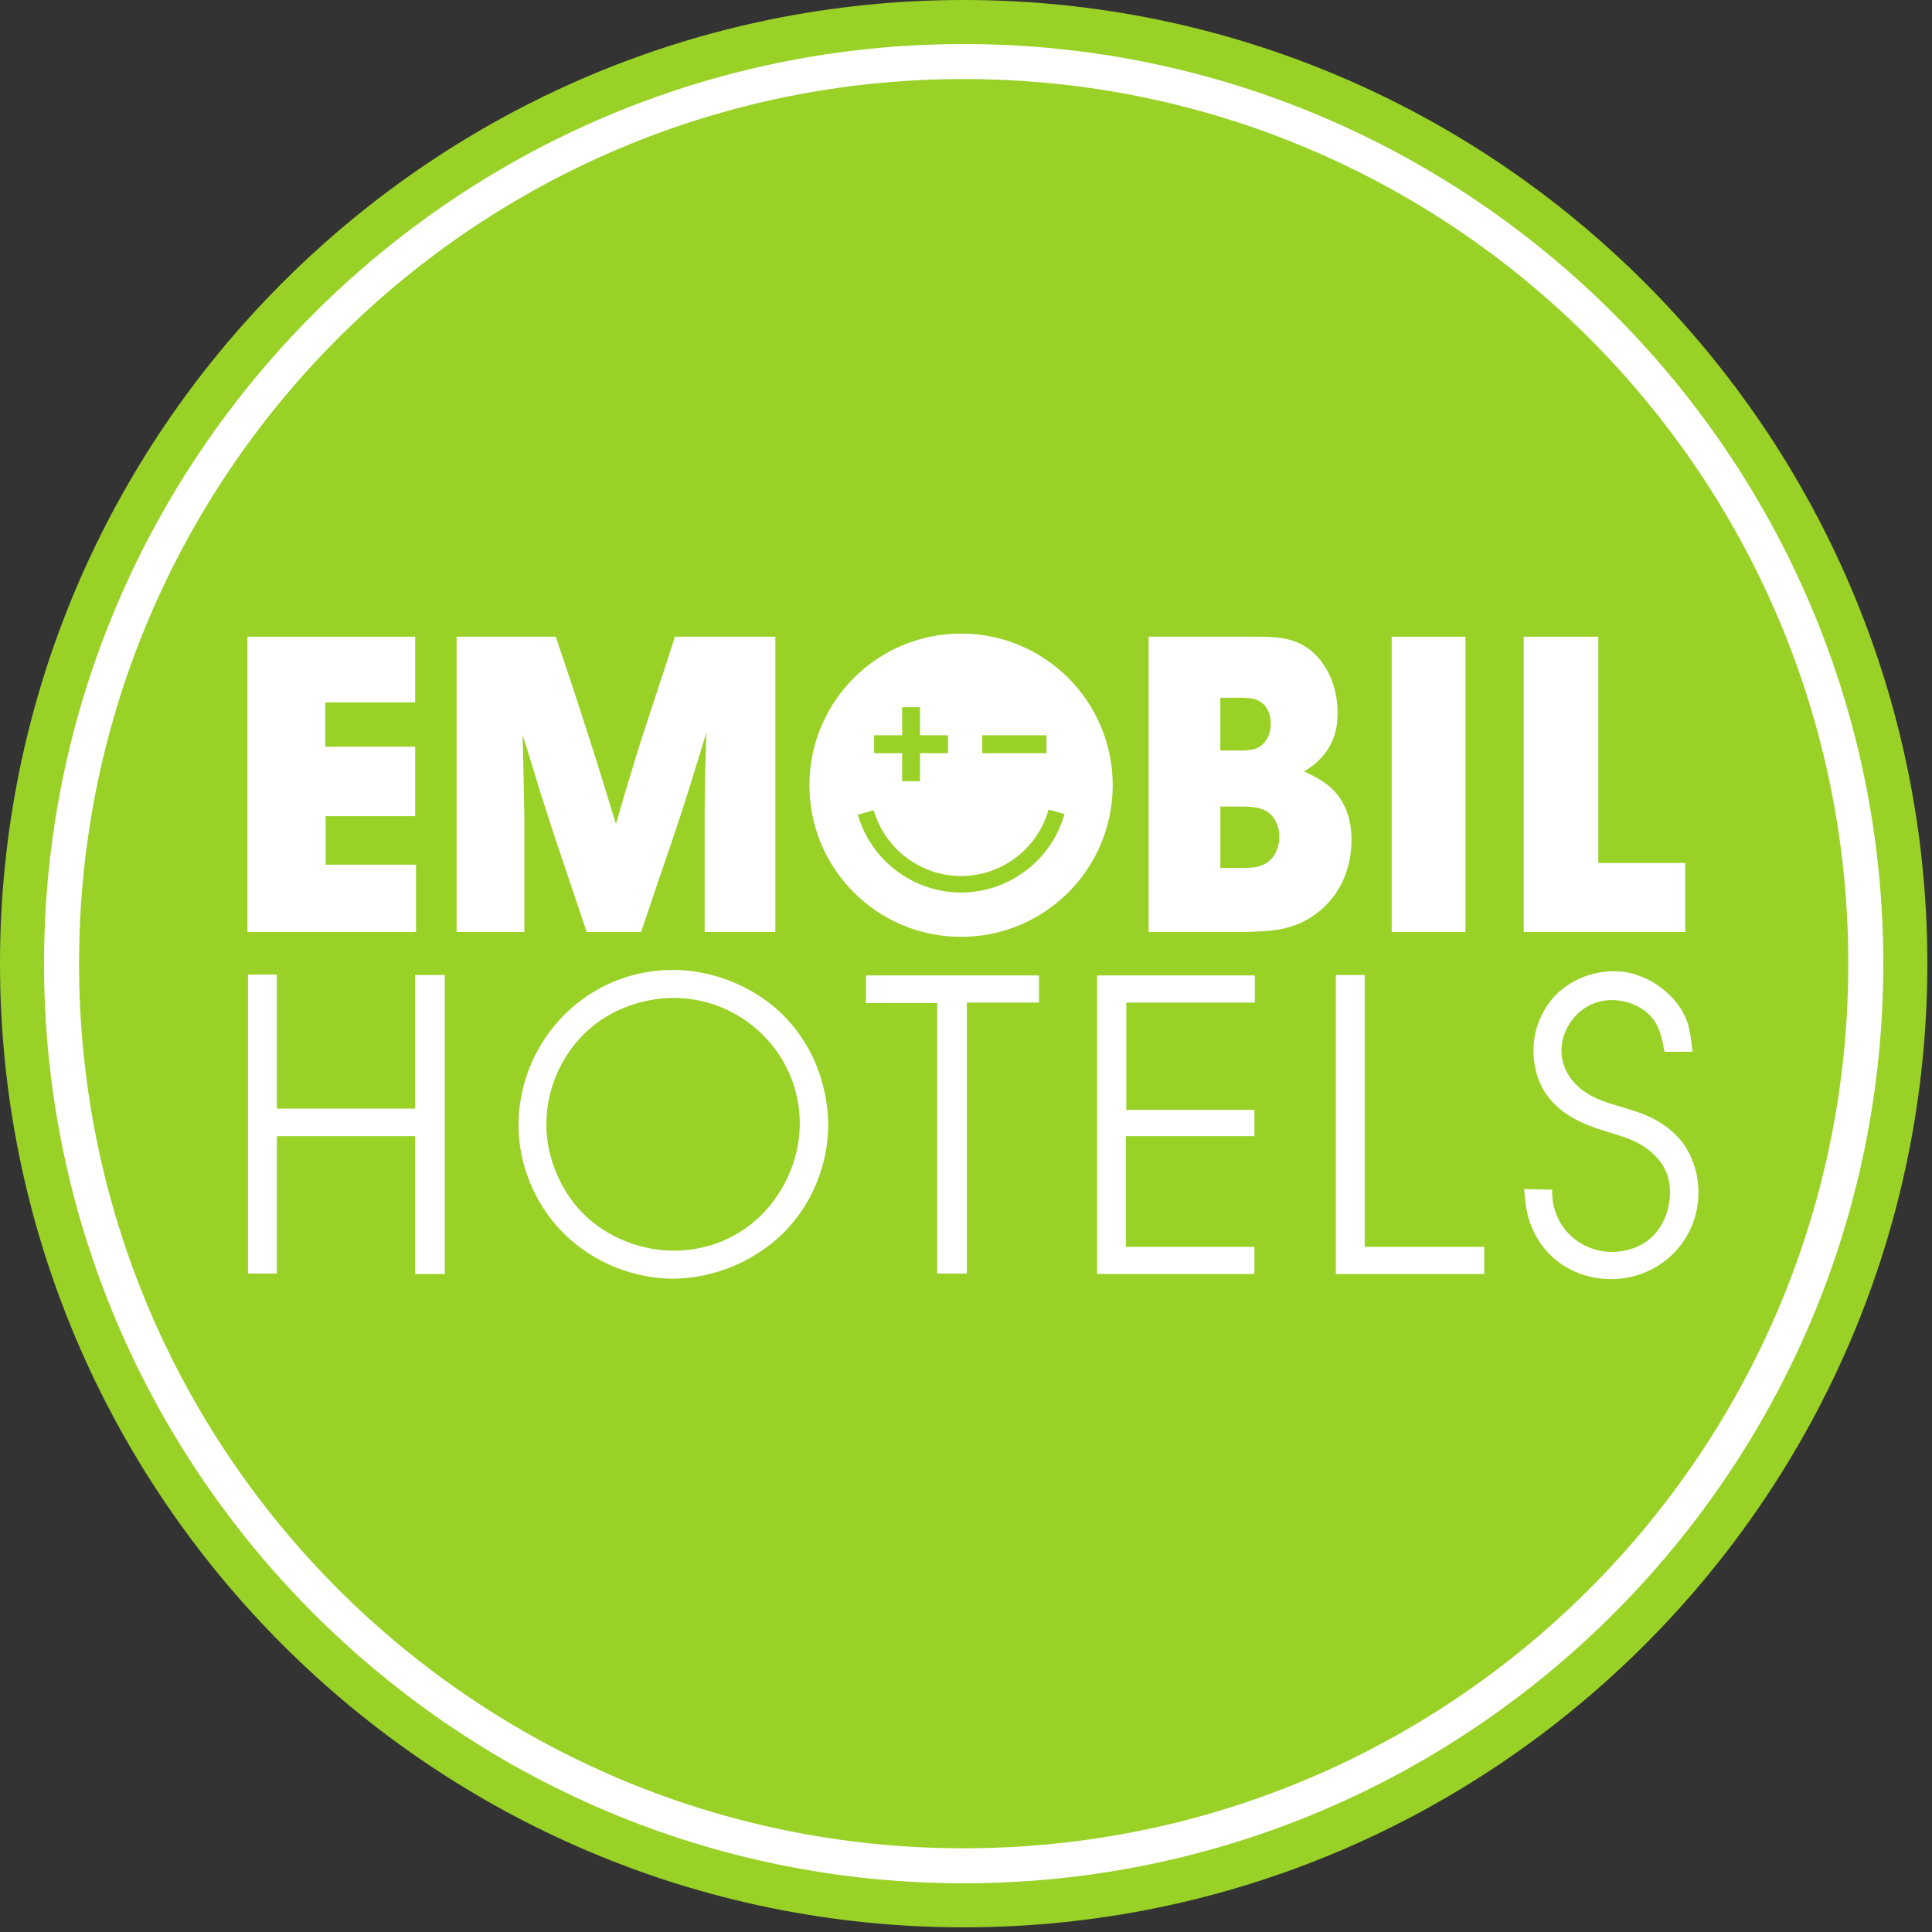
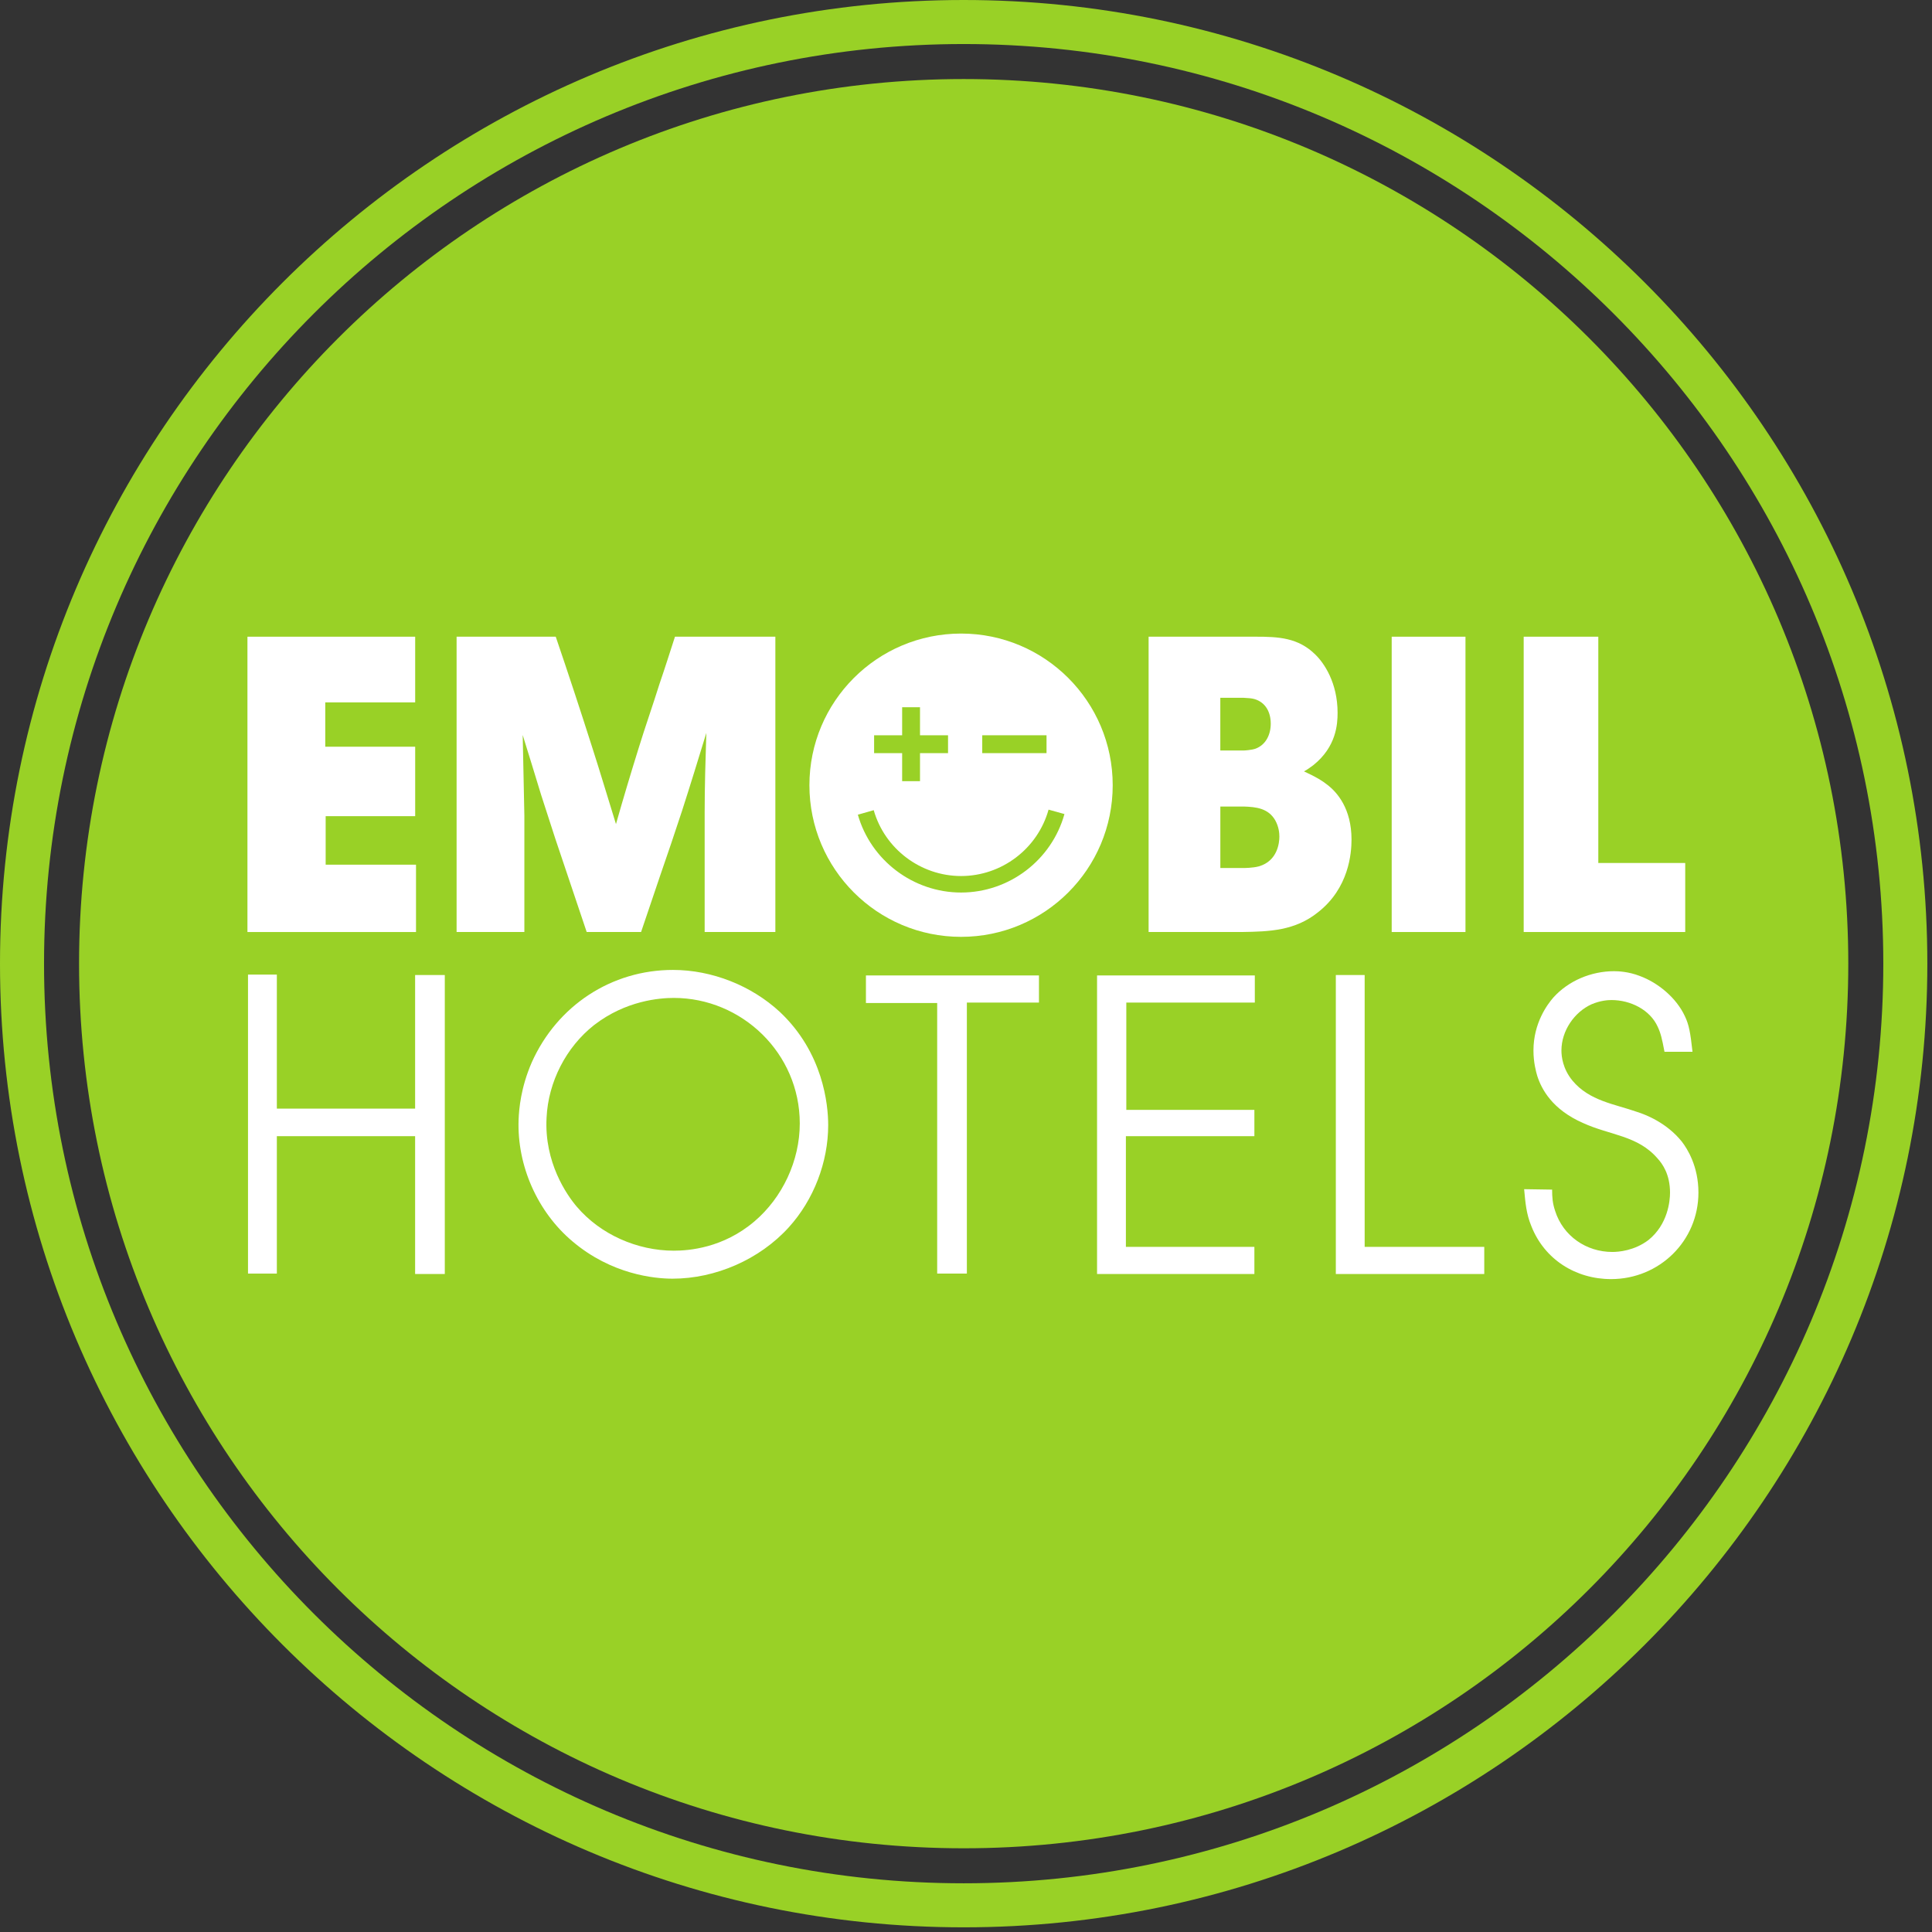
<svg xmlns="http://www.w3.org/2000/svg" width="100%" height="100%" viewBox="0 0 351 351" version="1.1" xml:space="preserve" style="fill-rule:evenodd;clip-rule:evenodd;stroke-linejoin:round;stroke-miterlimit:2;">
  <rect x="0" y="0" width="351" height="351" fill="#333333" stroke="none" />
  <g>
    <g>
-       <path d="M346.153,175.076c0,94.483 -76.593,171.076 -171.077,171.076c-94.483,-0 -171.075,-76.593 -171.075,-171.076c0,-94.483 76.592,-171.076 171.075,-171.076c94.484,0 171.077,76.593 171.077,171.076" style="fill:#fff;fill-rule:nonzero;" />
-     </g>
+       </g>
    <g>
      <path d="M175.076,8c-92.125,0 -167.076,74.949 -167.076,167.076c0,92.125 74.951,167.075 167.076,167.075c92.127,-0 167.077,-74.95 167.077,-167.075c0,-92.127 -74.95,-167.076 -167.077,-167.076m0,342.151c-96.537,-0 -175.076,-78.539 -175.076,-175.075c0,-96.537 78.539,-175.076 175.076,-175.076c96.537,0 175.077,78.539 175.077,175.076c0,96.536 -78.54,175.075 -175.077,175.075" style="fill:#99d126;fill-rule:nonzero;" />
    </g>
    <g>
      <path d="M335.792,175.076c-0,88.761 -71.956,160.716 -160.716,160.716c-88.76,-0 -160.713,-71.955 -160.713,-160.716c-0,-88.761 71.953,-160.715 160.713,-160.715c88.76,0 160.716,71.954 160.716,160.715" style="fill:#99d126;fill-rule:nonzero;" />
    </g>
    <g>
      <path d="M50.297,177.061l0,24.35l25.12,-0l0,-24.272l5.392,-0l0,54.318l-5.392,0l0,-25.04l-25.12,0l0,24.966l-5.24,-0l0,-54.322l5.24,0Z" style="fill:#fff;fill-rule:nonzero;" />
    </g>
    <g>
      <path d="M104.772,219.207c4.315,5.086 11.019,8.013 17.644,8.013c2.697,-0 8.939,-0.461 14.641,-5.316c5.084,-4.315 8.244,-11.019 8.244,-17.797c0,-12.791 -10.557,-22.808 -22.885,-22.808c-2.541,-0 -8.705,0.462 -14.484,4.932c-5.085,4.004 -8.32,10.324 -8.631,16.797c-0.46,8.167 3.7,14.099 5.471,16.179m-8.165,-26.196c4.621,-10.324 14.484,-16.798 25.656,-16.798c7.089,0 14.256,2.852 19.417,7.628c7.859,7.398 8.783,16.798 8.783,20.572c-0,6.704 -2.619,13.562 -7.166,18.57c-5.316,5.857 -13.33,9.322 -21.109,9.322c-3.315,0 -11.097,-0.769 -18.185,-6.78c-6.318,-5.316 -10.094,-13.713 -9.786,-22.113c0.078,-1.927 0.384,-5.779 2.39,-10.401" style="fill:#fff;fill-rule:nonzero;" />
    </g>
    <g>
      <path d="M188.755,177.215l-0,4.93l-13.098,0l0,49.235l-5.393,-0l0,-49.156l-12.944,-0l0,-5.009l31.435,-0Z" style="fill:#fff;fill-rule:nonzero;" />
    </g>
    <g>
      <path d="M227.972,177.215l-0,4.93l-23.347,0l0,19.494l23.268,-0l0,4.778l-23.344,0l0,20.11l23.344,-0l0,4.93l-28.584,0l0,-54.242l28.663,-0Z" style="fill:#fff;fill-rule:nonzero;" />
    </g>
    <g>
      <path d="M247.928,177.139l0,49.389l21.728,-0l0,4.931l-26.967,-0l0,-54.32l5.239,-0Z" style="fill:#fff;fill-rule:nonzero;" />
    </g>
    <g>
      <path d="M302.399,191.085c-0.462,-2.466 -0.694,-3.39 -1.232,-4.545c-1.388,-3.084 -4.932,-4.855 -8.399,-4.855c-0.617,0 -2.004,0.078 -3.621,0.771c-3.082,1.385 -5.471,4.776 -5.471,8.397c0,1.078 0.231,3.314 2.004,5.471c3.083,3.7 7.628,4.237 11.788,5.701c1.464,0.462 5.319,1.926 8.092,5.394c1,1.308 3.005,4.468 3.005,9.244c0,8.782 -7.088,15.72 -15.872,15.72c-6.396,-0 -12.098,-3.547 -14.486,-9.632c-0.924,-2.235 -1.078,-4.239 -1.308,-6.706l5.084,0.079c-0,1.387 0.077,2.465 0.541,3.852c1.463,4.621 5.7,7.475 10.401,7.475c1.156,-0 4.004,-0.231 6.55,-2.158c3.542,-2.852 3.929,-7.089 3.929,-8.63c0,-3.314 -1.387,-5.24 -2.235,-6.164c-3.622,-4.239 -8.706,-4.239 -13.562,-6.472c-5.626,-2.466 -7.551,-6.164 -8.322,-8.552c-0.23,-0.771 -0.692,-2.467 -0.692,-4.623c0,-5.009 2.543,-8.397 3.62,-9.632c2.775,-3.083 6.935,-4.777 11.019,-4.777c0.771,-0 2.62,0.077 4.624,0.848c3.389,1.233 6.703,4.005 8.243,7.32c0.77,1.616 1,3.004 1.388,6.472l-5.086,-0l0,0.002l-0.002,0Z" style="fill:#fff;fill-rule:nonzero;" />
    </g>
    <g>
      <path d="M75.429,127.605l-16.338,0l-0,8.056l16.338,0l0,12.618l-16.262,-0l-0,8.814l16.413,0l0,12.235l-30.624,0l0,-53.653l30.473,-0l0,11.93Z" style="fill:#fff;fill-rule:nonzero;" />
    </g>
    <g>
      <path d="M100.965,115.673c2.28,6.688 4.482,13.375 6.611,20.063c1.52,4.712 2.889,9.348 4.332,13.983c1.293,-4.56 2.66,-9.12 4.104,-13.755c1.217,-3.953 2.587,-7.828 3.801,-11.705c0.991,-2.89 1.903,-5.776 2.814,-8.587l18.237,0l-0,53.652l-12.844,-0l-0,-21.659c-0,-4.861 0.153,-9.726 0.305,-14.514c-1.444,4.712 -2.888,9.424 -4.408,14.136c-1.293,3.952 -2.66,7.98 -4.028,11.93c-1.14,3.346 -2.281,6.764 -3.421,10.108l-9.88,0l-5.699,-16.946c-0.836,-2.587 -1.672,-5.17 -2.584,-7.982c-1.064,-3.496 -2.204,-7.218 -3.344,-10.866c0.078,4.865 0.228,9.726 0.304,14.668l0,21.126l-12.312,0l0,-53.652l18.012,0Z" style="fill:#fff;fill-rule:nonzero;" />
    </g>
    <g>
      <path d="M221.707,157.7l4.097,0c0.221,0 1.787,0 2.904,-0.304c3.427,-0.988 3.724,-4.332 3.724,-5.395c0,-0.608 -0.076,-1.748 -0.745,-2.964c-1.268,-2.204 -3.5,-2.432 -5.662,-2.508l-4.317,0l0,11.171l-0.001,0Zm-0.004,-21.355l4.322,0c0.152,0 1.267,-0.076 2.011,-0.304c1.937,-0.684 2.829,-2.586 2.829,-4.561c0,-2.049 -0.894,-3.875 -2.98,-4.483c-0.594,-0.153 -0.893,-0.153 -2.009,-0.228l-4.173,0l-0,9.576Zm6.409,-20.672c4.096,0 7.744,0.152 10.872,3.267c1.565,1.519 4.024,5.091 4.024,10.564c0,2.052 -0.224,6.156 -4.396,9.5c-0.523,0.38 -1.116,0.835 -1.711,1.139c2.307,1.064 3.276,1.672 4.242,2.433c1.789,1.367 4.396,4.331 4.396,9.955c-0,2.43 -0.448,8.814 -6.107,13.222c-4.172,3.344 -8.789,3.496 -13.779,3.571l-16.978,0l-0,-53.651l19.437,0Z" style="fill:#fff;fill-rule:nonzero;" />
    </g>
    <g>
      <rect x="252.839" y="115.675" width="13.404" height="53.652" style="fill:#fff;" />
    </g>
    <g>
      <path d="M290.375,115.673l-0,41.112l15.79,0l0,12.54l-29.345,0l-0,-53.652l13.555,0Z" style="fill:#fff;fill-rule:nonzero;" />
    </g>
    <g>
      <path d="M174.604,170.204c15.213,-0 27.549,-12.333 27.549,-27.548c0,-15.217 -12.336,-27.552 -27.549,-27.552c-15.216,-0 -27.552,12.335 -27.552,27.552c0,15.215 12.336,27.548 27.552,27.548" style="fill:#fff;fill-rule:nonzero;" />
    </g>
    <g>
      <path d="M172.236,133.584l-5.092,-0l0,-5.095l-3.244,0l0,5.095l-5.095,-0l0,3.244l5.095,-0l0,5.093l3.244,0l0,-5.093l5.092,-0l0,-3.244Z" style="fill:#99d126;fill-rule:nonzero;" />
    </g>
    <g>
      <rect x="178.451" y="133.583" width="11.679" height="3.244" style="fill:#99d126;" />
    </g>
    <g>
      <path d="M174.604,162.152c-8.667,-0 -16.375,-5.813 -18.751,-14.139l2.882,-0.822c2.009,7.045 8.536,11.964 15.869,11.964c7.383,-0 13.919,-4.96 15.896,-12.063l2.887,0.803c-2.338,8.394 -10.062,14.257 -18.783,14.257" style="fill:#99d126;fill-rule:nonzero;" />
    </g>
  </g>
</svg>